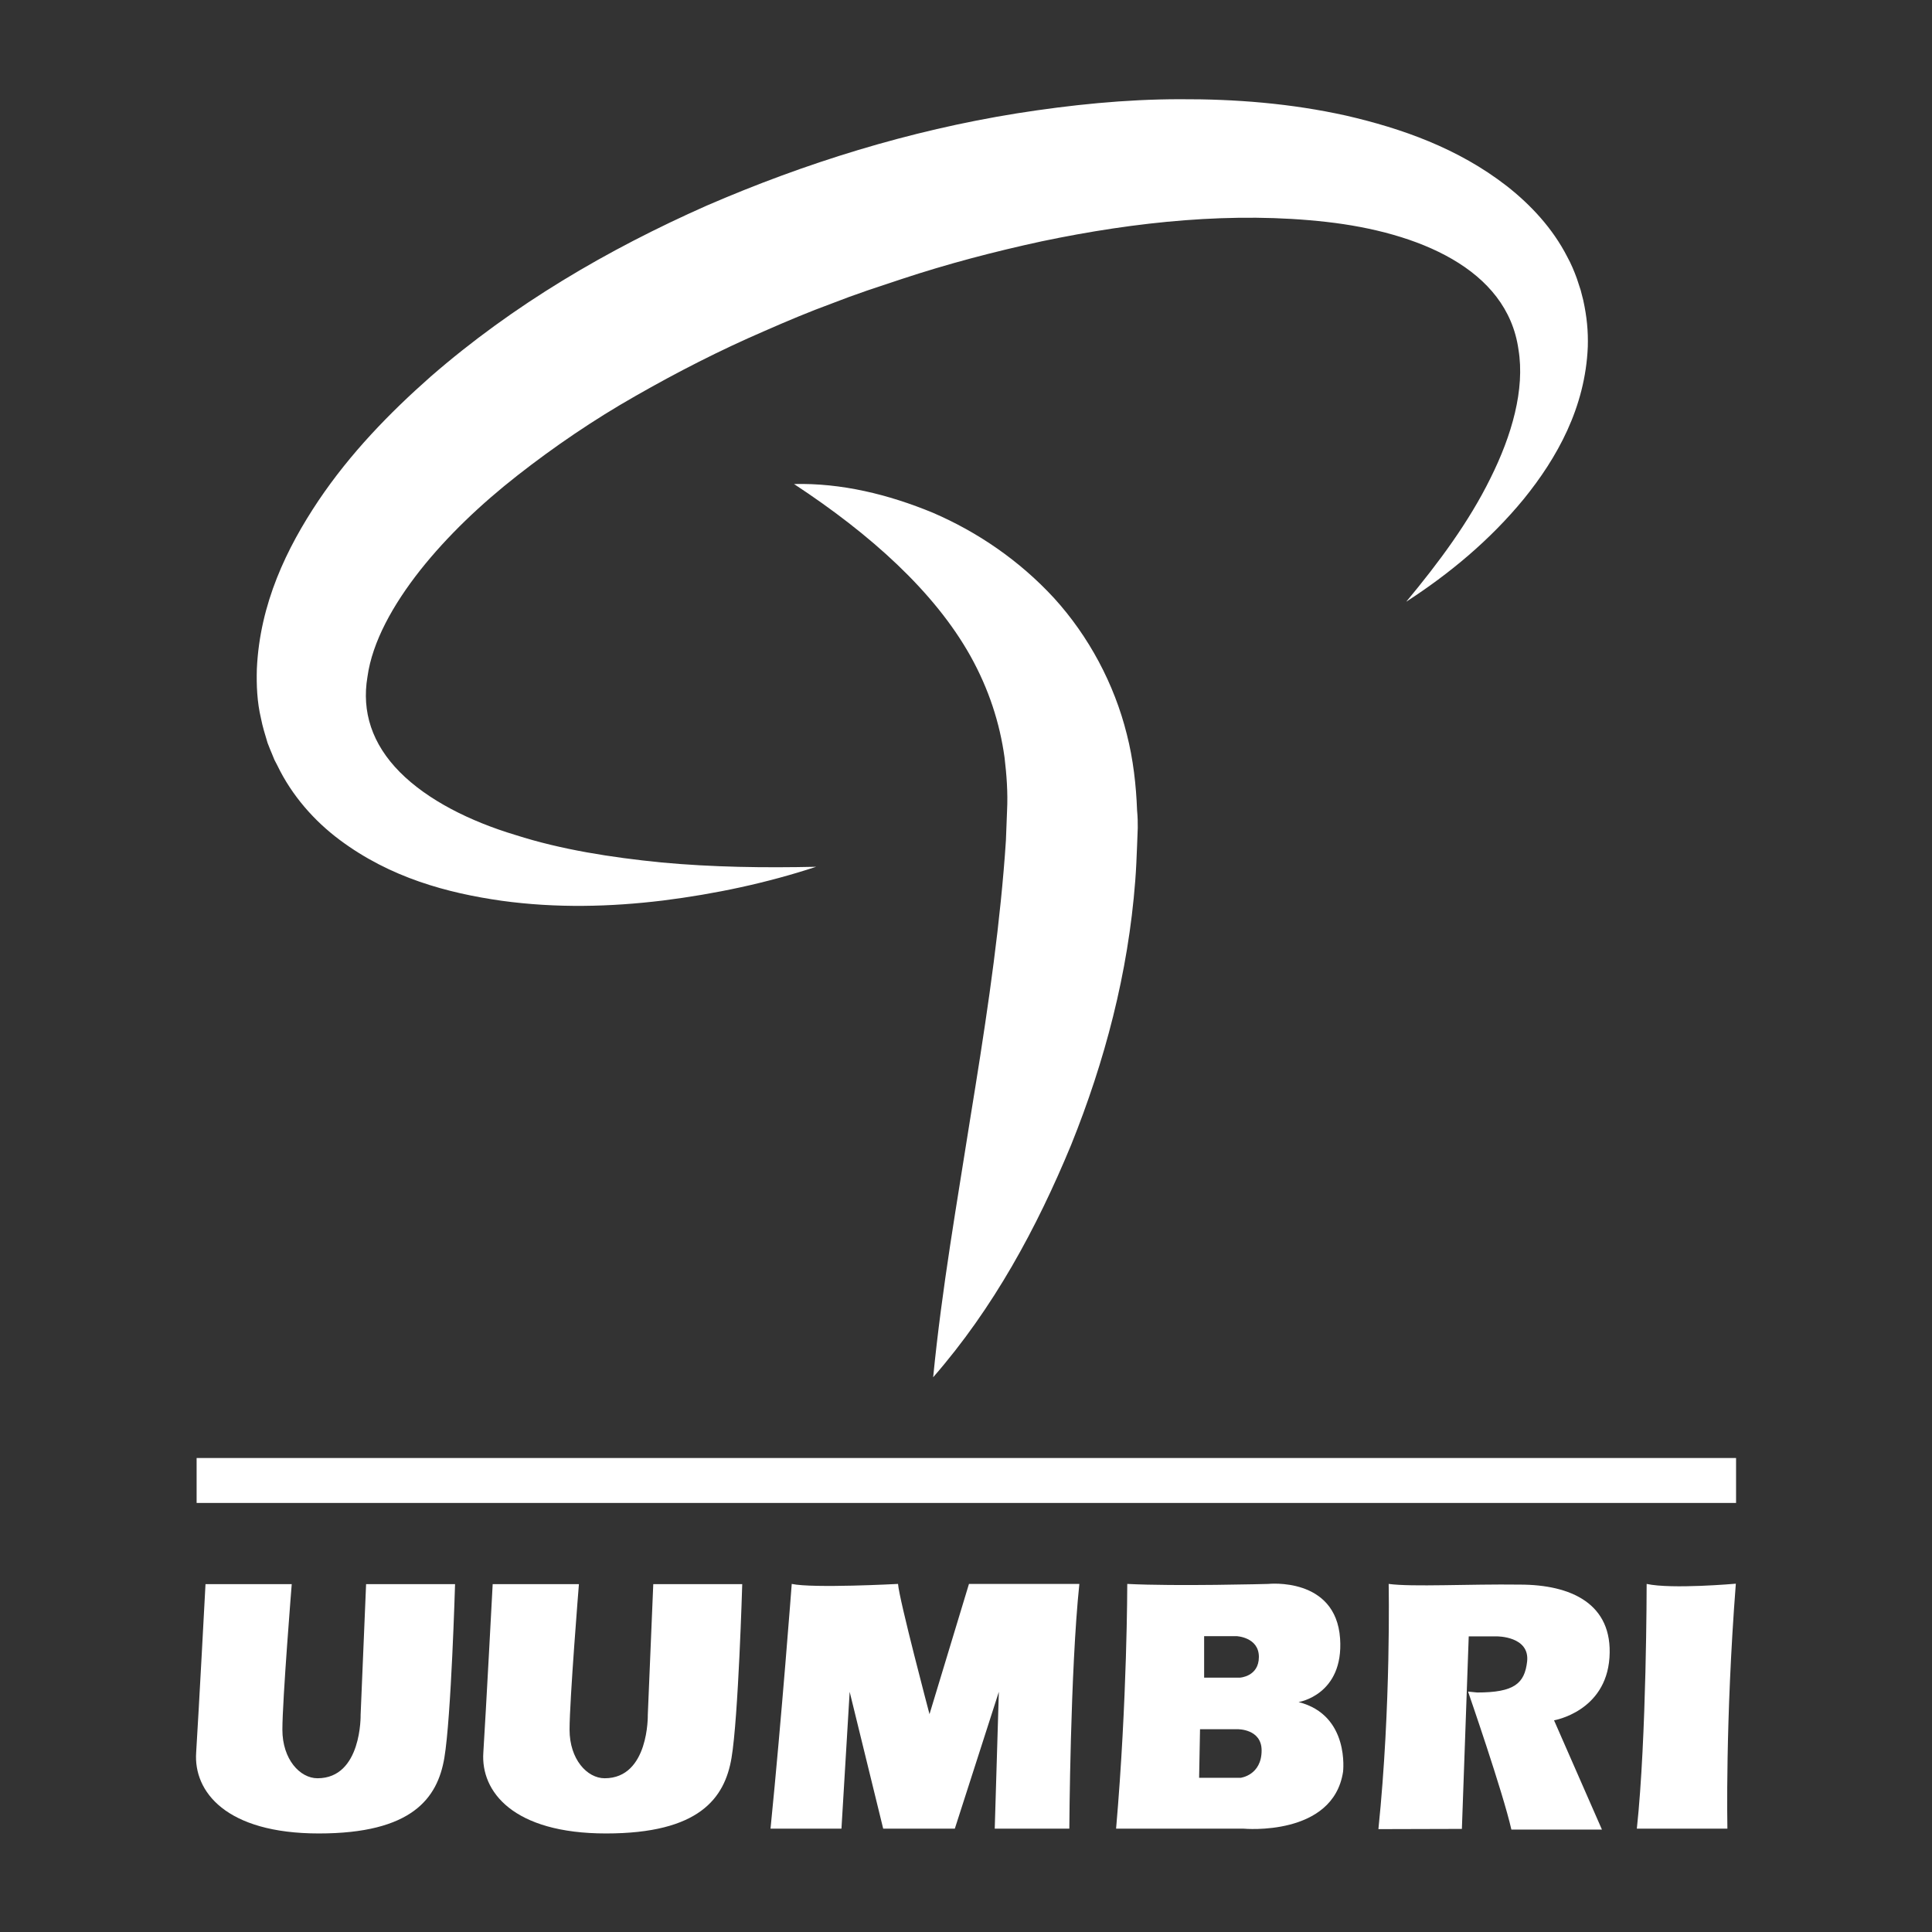
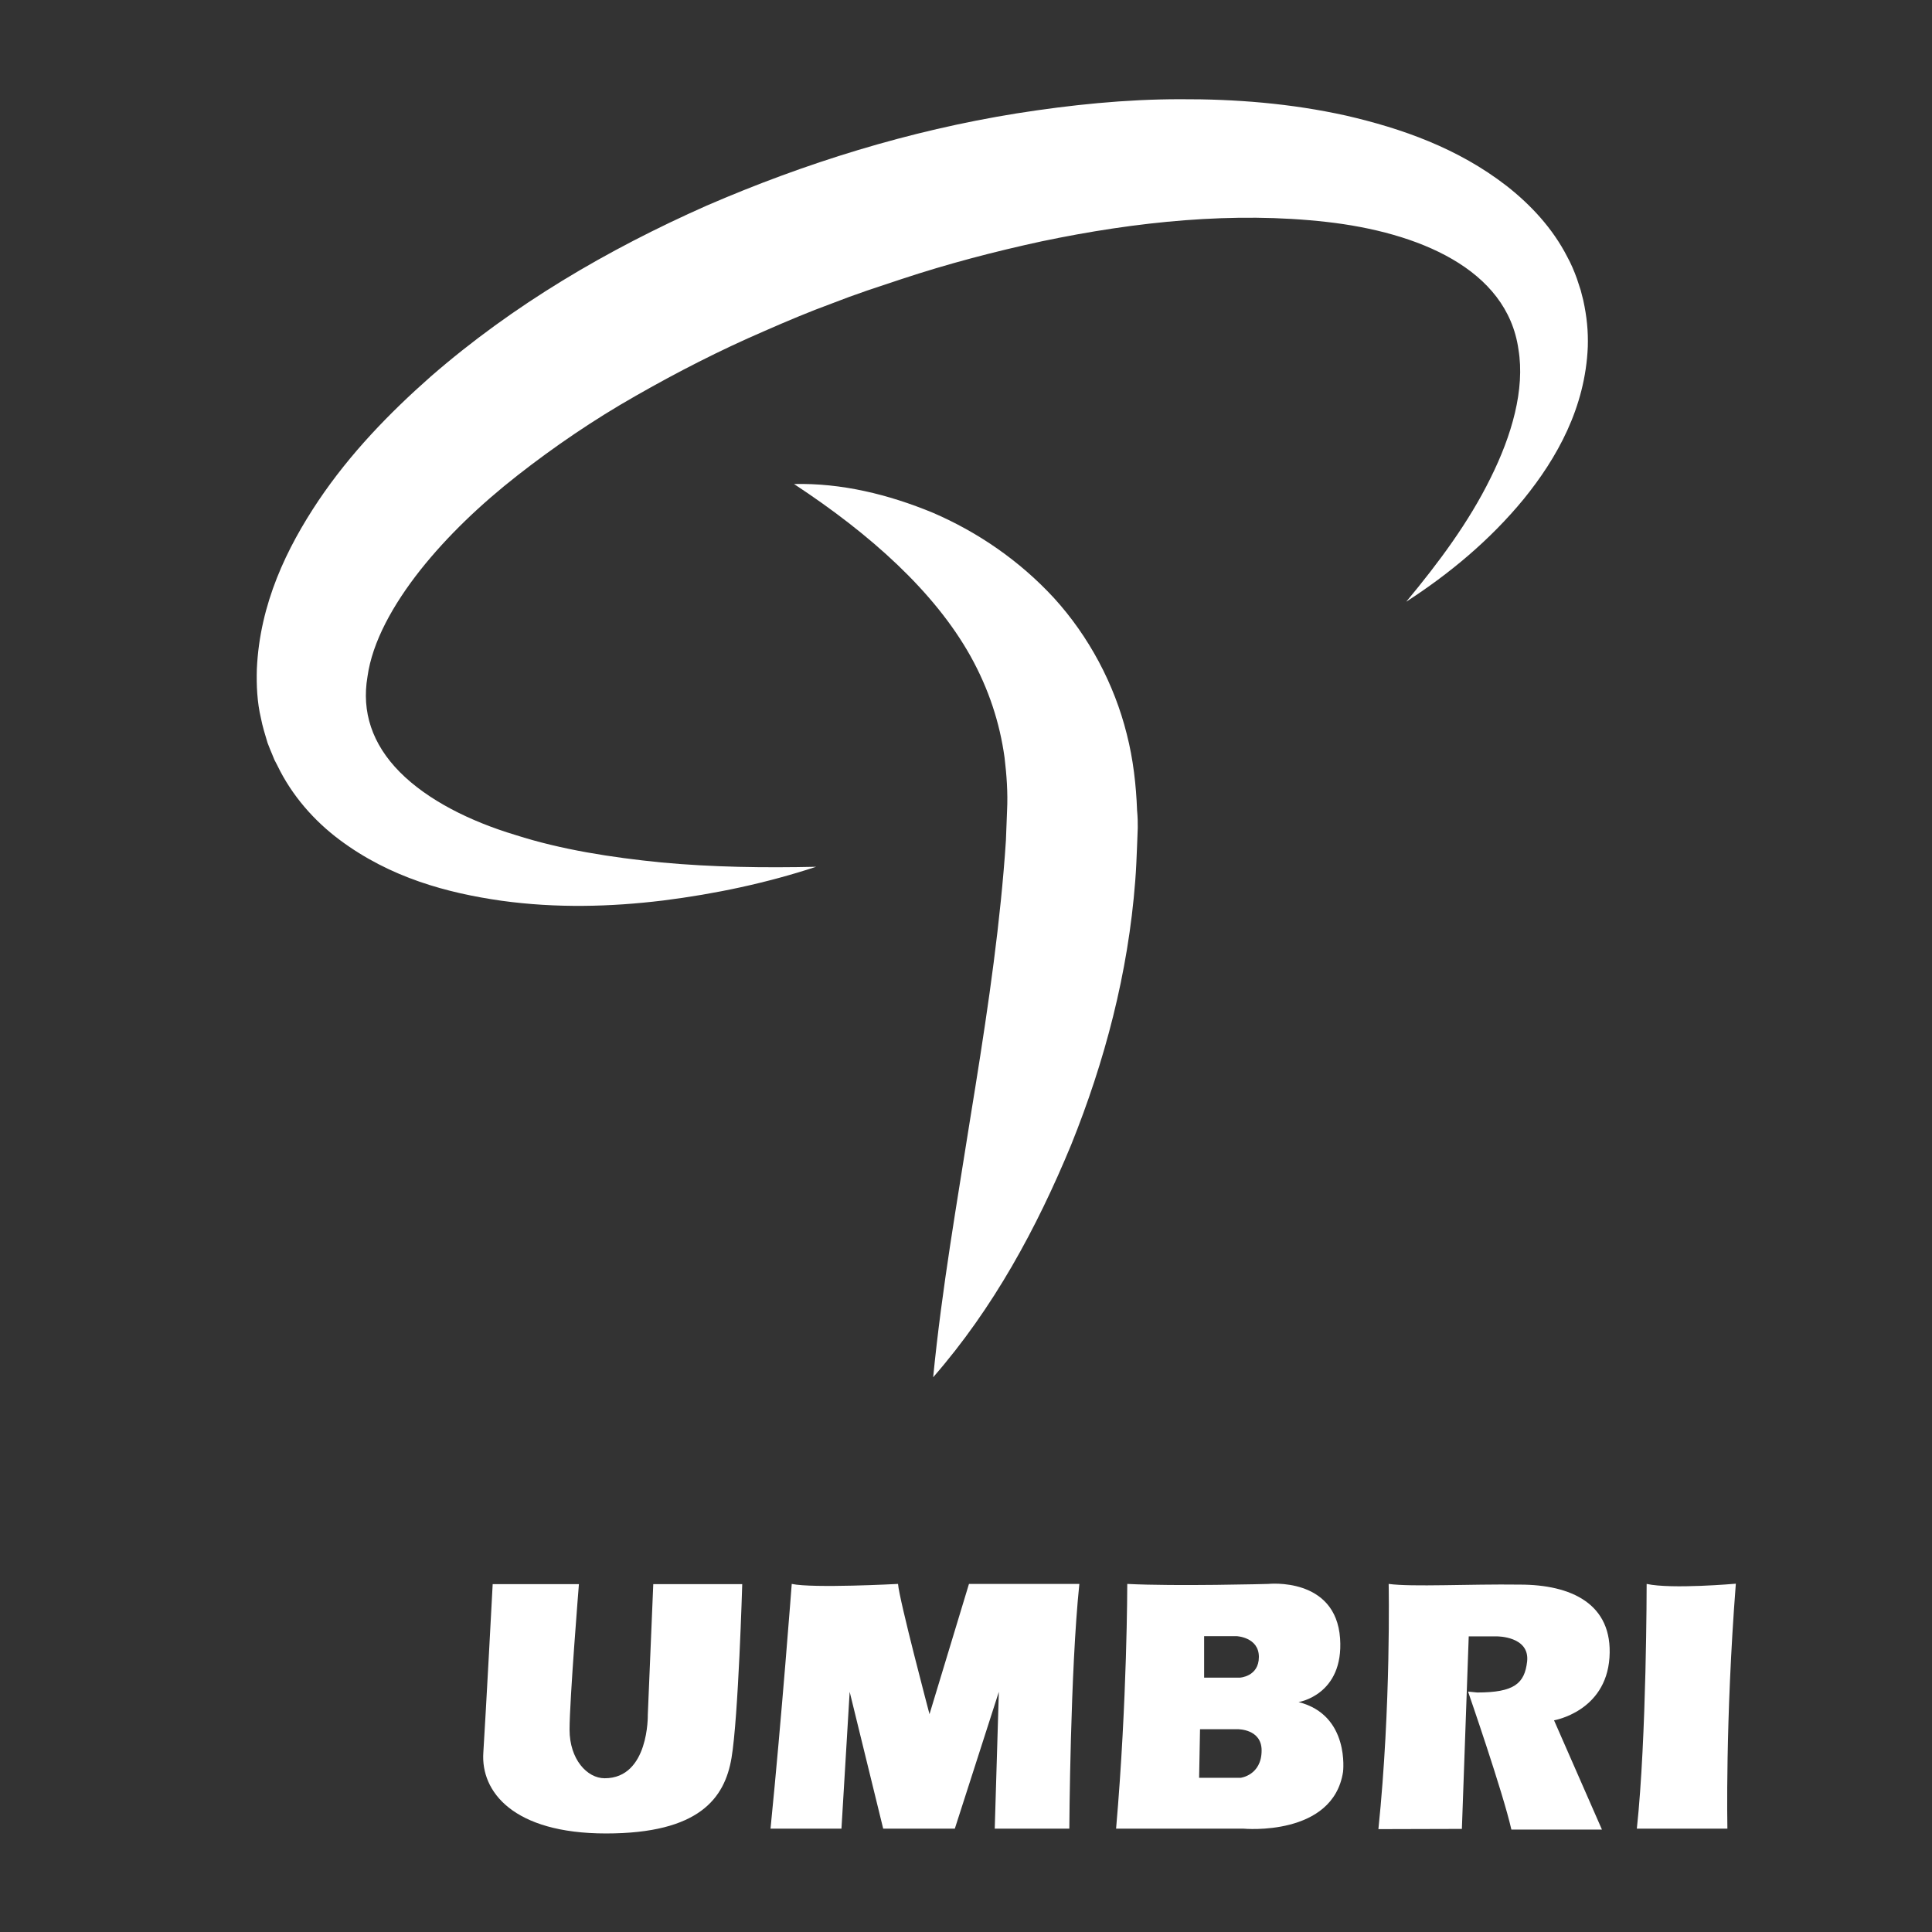
<svg xmlns="http://www.w3.org/2000/svg" version="1.1" id="图层_1" x="0px" y="0px" viewBox="0 0 847 847" style="enable-background:new 0 0 847 847;" xml:space="preserve">
  <rect x="0" y="0" width="847" height="847" fill="#333333" stroke="none" />
  <style type="text/css">
	.st0{display:none;fill:#070404;}
	.st1{fill:#FFFFFF;}
</style>
  <rect x="-53.4" y="-53.4" class="st0" width="953.8" height="953.8" />
  <g>
    <path class="st1" d="M357.8,380c-21.6,7.1-44.1,11.9-67.2,14.8c-23.1,2.8-46.7,3.4-70.7,0.1c-23.8-3.4-48.8-10.1-71-26.7   c-11-8.2-20.9-19.3-27.3-32.6l-1.3-2.5l-1.1-2.7l-0.8-1.9l-1.1-2.8c-1.2-4-2.2-7.2-2.9-10.8c-1.7-7.2-2-14.4-1.8-21.6   c1.3-28.7,13.1-53,27-73.8c14-20.8,31.1-38.4,49.1-54.3c36.4-31.7,77.7-55.8,121-75c43.4-18.8,88.8-32.9,136.1-40.5   c23.5-3.7,47.5-6.2,71.5-6.2c24.2-0.1,48.6,1.8,72.9,7.2c24.2,5.6,48.9,14.2,70.3,30.8c10.6,8.3,20.2,18.6,26.6,31.1   c1.7,3.1,3,6.2,4.2,9.5l1.7,5.2l1.1,4.3c1.6,7.3,2.2,13.6,2,20.4c-1.1,26.7-13.5,48.8-28.1,66.8c-14.8,18-32.5,32.7-51.5,45   c14.3-17.2,27.5-35,36.9-54.1c9.4-18.8,15.2-39,12.3-56.5c-5-35.5-44.3-51.4-84.1-55.9c-40.6-4.6-83.4-0.2-124.9,8.5   c-20.8,4.5-41.4,9.9-61.6,16.6l-15,5l-7.9,2.8l-7.4,2.8c-10.1,3.7-19.8,7.8-29.6,12.1c-19.5,8.4-38.4,18.1-56.6,28.5   c-18.3,10.4-35.6,22.2-51.7,34.8C210.8,221,196.1,235,184.2,250c-11.9,15.1-21,31.4-23.1,46.7c-2.6,15.3,2,29.5,14.2,41.8   s30.8,21.6,50.8,27.6c20,6.4,41.8,9.8,63.8,12C312.4,380.2,335.1,380.5,357.8,380 M348.1,212.2c20.7-0.5,41.3,4.5,60.9,12.6   c19.5,8.4,37.9,20.9,53.1,37.4c15.2,16.7,26.4,37.6,31.9,59.7c2.8,10.9,4.1,22.4,4.5,33.4c0.3,3.2,0.3,4.9,0.3,7.6l-0.3,7.9   c-0.2,5.1-0.4,10.2-0.8,15.3c-3.1,40.6-13.4,79.3-28.1,115.8c-15.1,36.5-34,71.5-60.5,101.9c3.9-39.5,10.5-76.7,16.3-113.7   c6-36.8,11.6-72.9,14.6-108.4c0.4-4.5,0.7-8.8,1-13.3l0.5-13c0.4-7.9-0.2-15.7-1.1-23.3c-2.1-15.2-6.9-30-14.9-44.4   C409.7,259.4,381.6,234.2,348.1,212.2" />
-     <rect x="86.2" y="639.2" class="st1" width="674.9" height="19.7" />
    <g>
-       <path class="st1" d="M90.1,694.4c0,0-3,56.7-4.1,73.9c-1.2,17.1,13,35.5,53.8,35.5s52-15.4,55-33.1c3-17.7,4.7-76.2,4.7-76.2h-39    l-2.4,57.3c0,0,0.6,27.8-18.9,27.8c-7.7,0-15.4-8.3-15.4-21.3s4.1-63.8,4.1-63.8H90.1V694.4z" />
      <path class="st1" d="M216,694.4c0,0-3,56.7-4.1,73.9c-1.2,17.1,13,35.5,53.8,35.5s52-15.4,55-33.1c3-17.7,4.7-76.2,4.7-76.2h-39    l-2.4,57.3c0,0,0.6,27.8-18.9,27.8c-7.7,0-15.4-8.3-15.4-21.3s4.1-63.8,4.1-63.8H216V694.4z" />
      <path class="st1" d="M347.1,694.4c0,0-4.4,58.4-9.3,107.3h31.1l3.6-60l14.7,60h31.4l19.3-60l-1.8,60h32.7c0,0,0.4-69.3,4.4-107.3    h-48.4l-17.3,57.1c0,0-13.3-50.2-13.8-57.1C393.7,694.4,356.4,696.4,347.1,694.4z" />
      <path class="st1" d="M569.3,746.2c0,0,19.9-3.1,18.2-27.9c-1.9-27.1-31.5-23.9-31.5-23.9s-40.5,1.1-61.8,0c0,0,0,50.9-4.9,107.3    h56c0,0,39.1,3.6,43.5-24.9C588.8,776.8,591.9,751.9,569.3,746.2z M527.9,717.3h14.2c0,0,9.8,0.4,9.8,9.1c0,8.7-8.4,9.1-8.4,9.1    h-15.6V717.3z M543.9,779.4h-18.2l0.4-21.3h16.5c0,0,10.5-0.2,10.5,9.3C553.1,778.3,543.9,779.4,543.9,779.4z" />
      <path class="st1" d="M608.8,694.4c0,0,1.1,53.3-4.5,107.5l36.6-0.1l3-84.4h12.4c0,0,14.4-0.1,13.2,11c-1.1,9.7-5.7,13.6-21.9,13.6    l-4-0.4c0,0,15.3,44.1,19,60.5h39.7l-21-47.9c0,0,22.7-3.8,24.3-27.5s-17-32-39.3-32C643.9,694.4,619.1,695.8,608.8,694.4z" />
      <path class="st1" d="M721.9,694.4c0,0,0,67.4-4.3,107.3h39.7c0,0-1-46.8,3.7-107.4C760.9,694.3,732.9,696.8,721.9,694.4z" />
    </g>
  </g>
</svg>